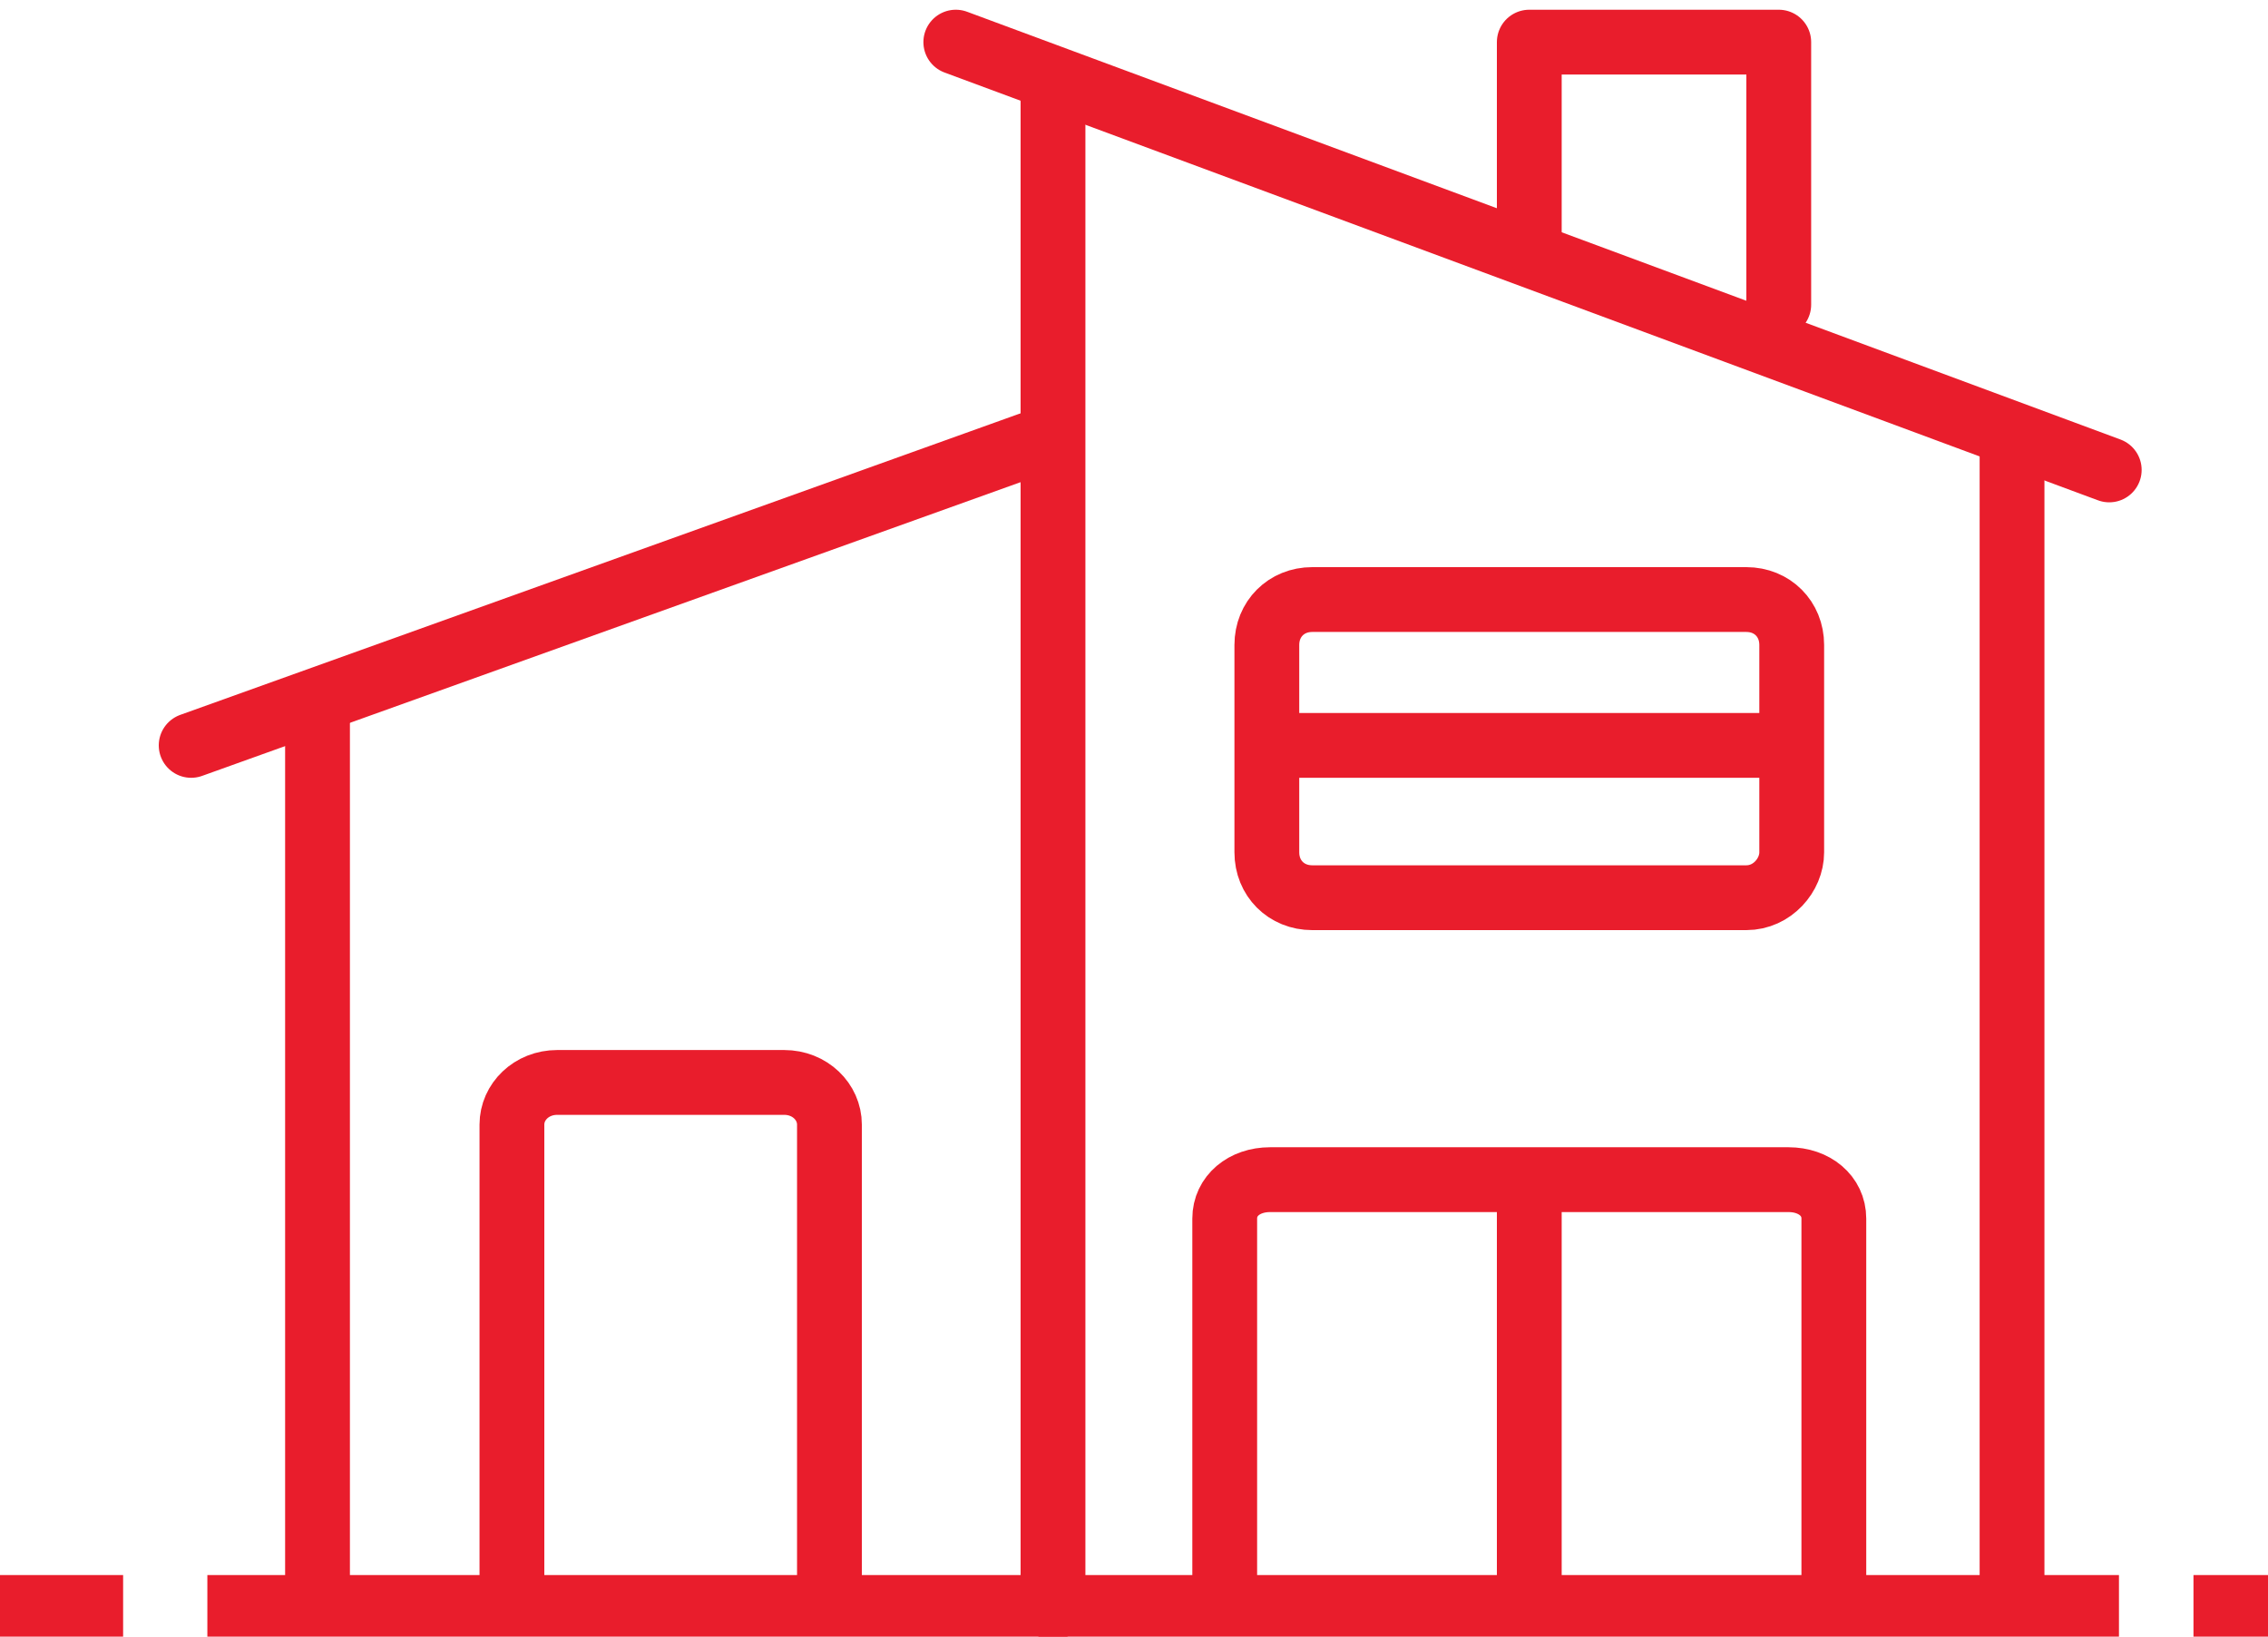
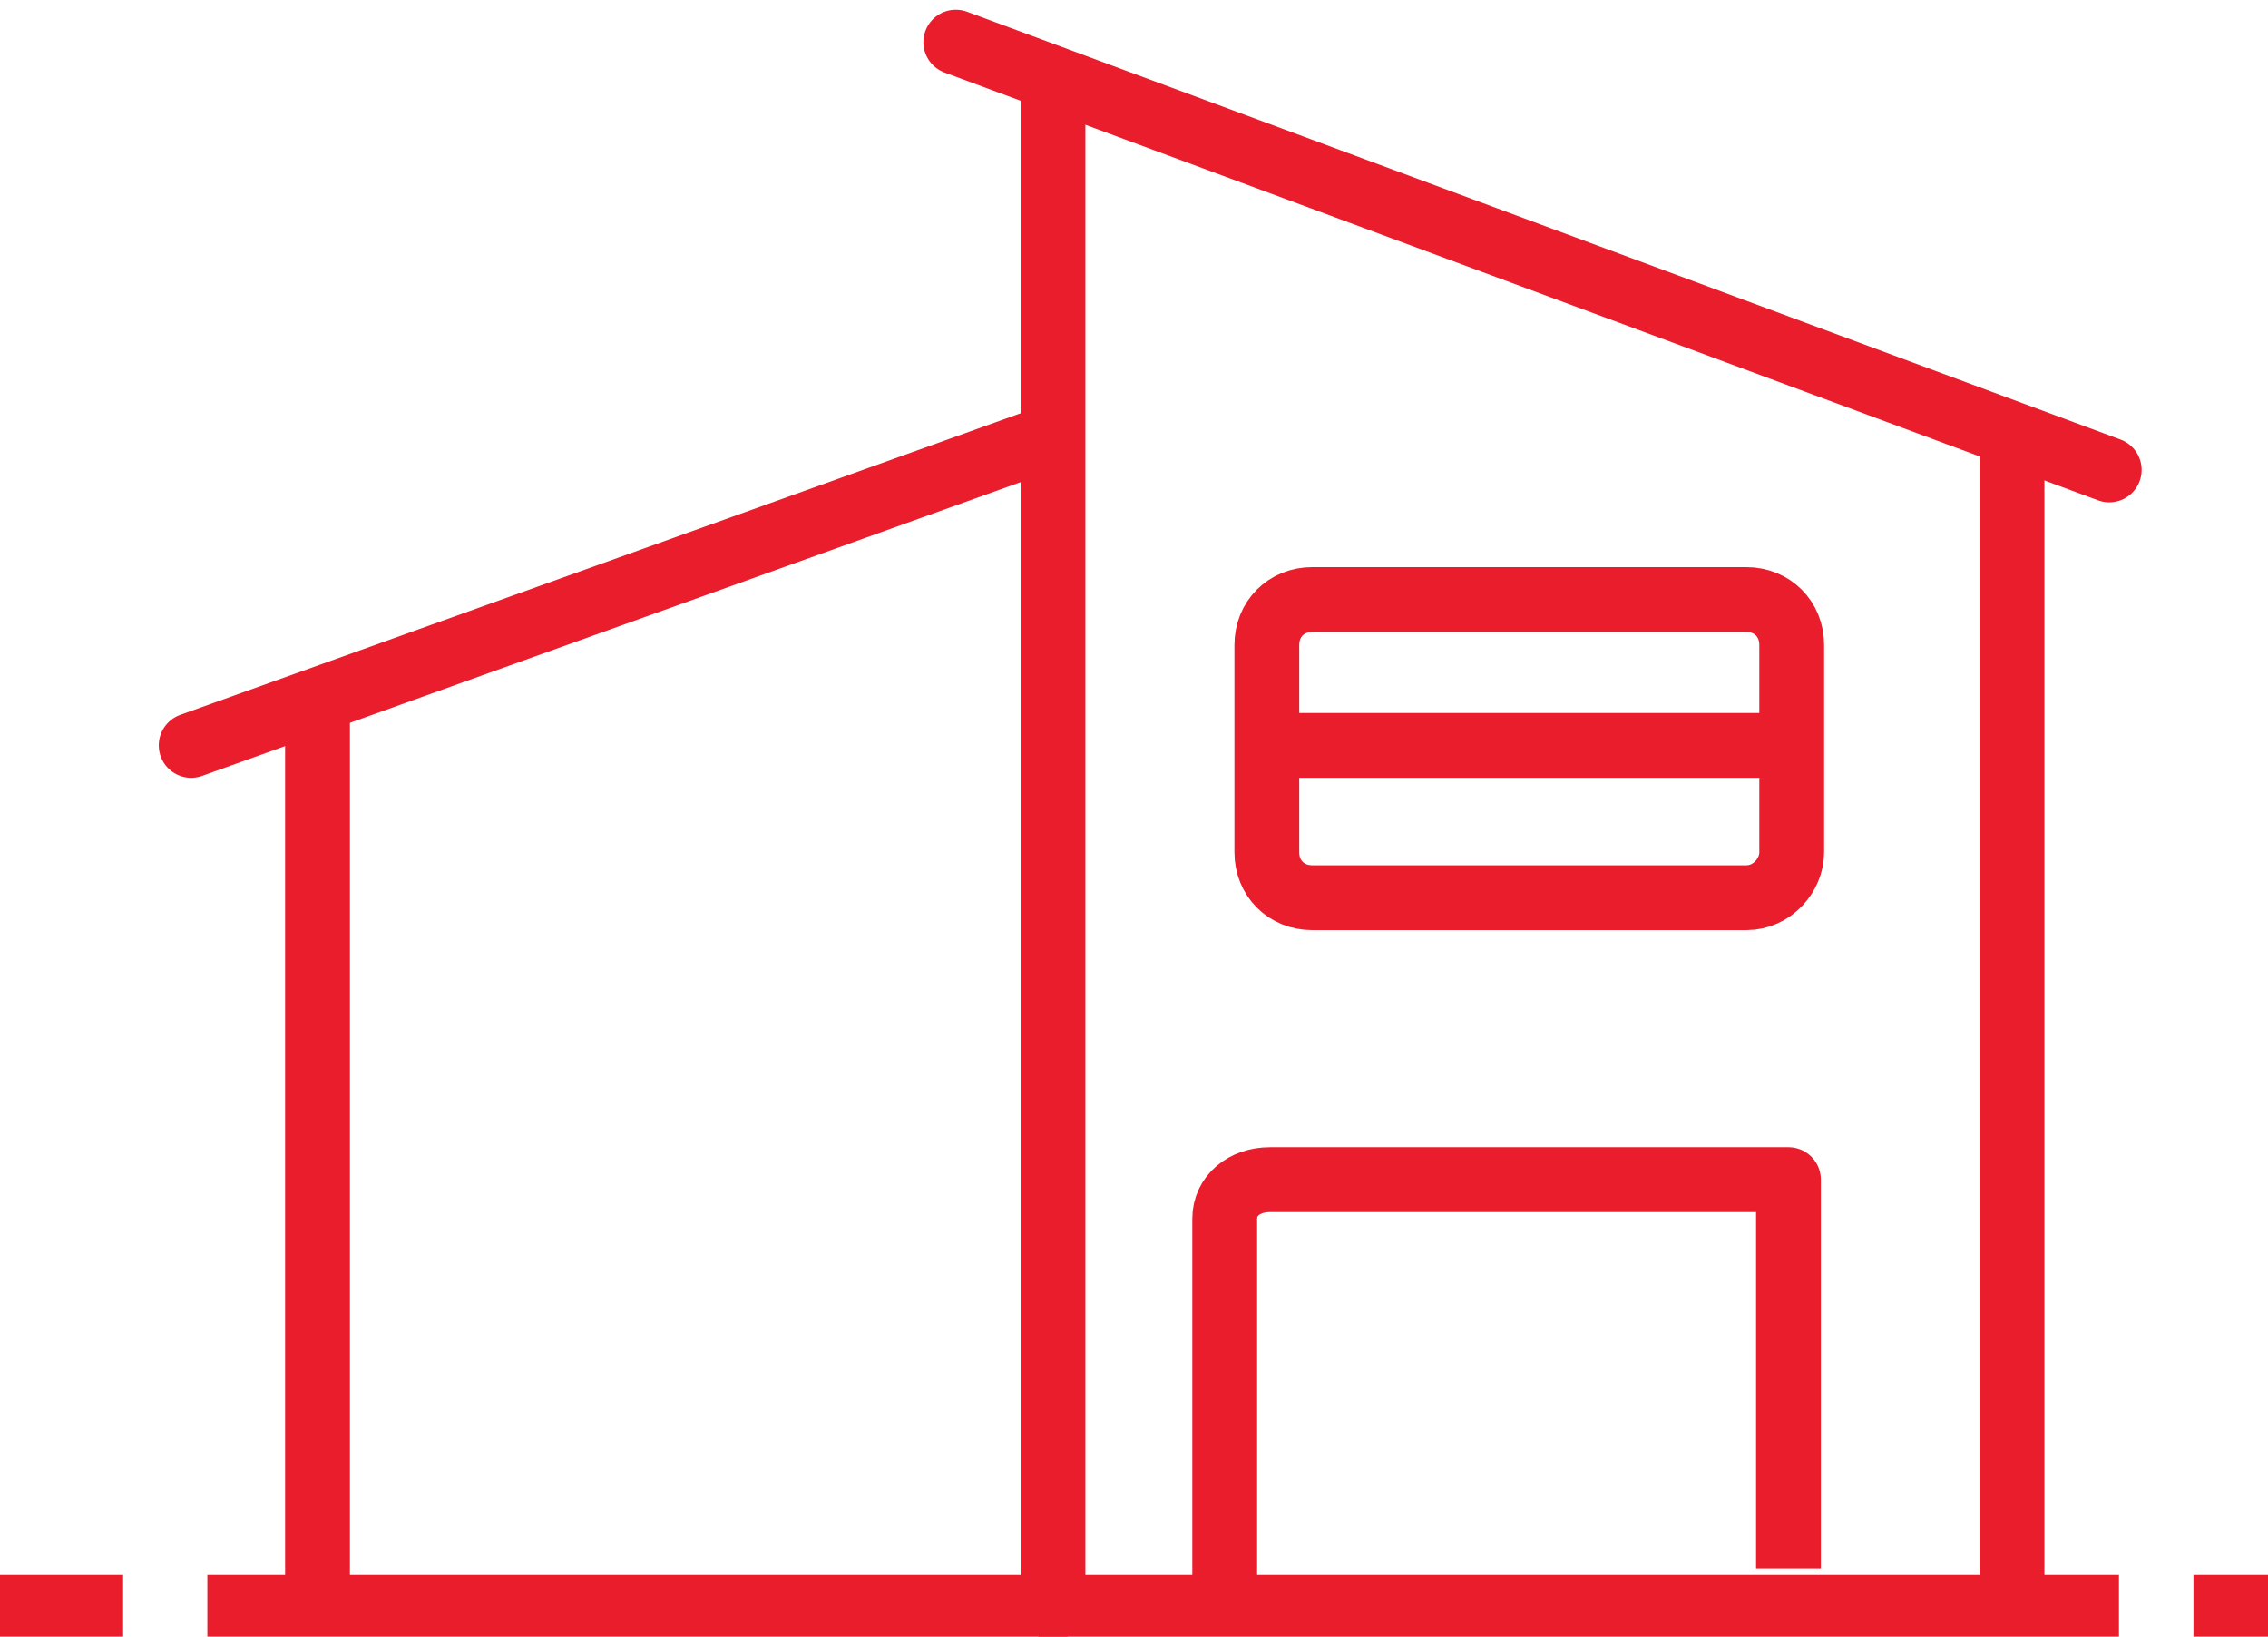
<svg xmlns="http://www.w3.org/2000/svg" version="1.1" id="Layer_1" x="0px" y="0px" viewBox="0 0 70 50.5" style="enable-background:new 0 0 70 50.5;" xml:space="preserve">
  <style type="text/css">
	.st0{fill:none;stroke:#E91D2C;stroke-width:2;stroke-miterlimit:10;}
	.st1{fill:none;stroke:#E91D2C;stroke-width:2;stroke-linejoin:round;stroke-miterlimit:10;}
	.st2{fill:none;stroke:#E91D2C;stroke-width:2;stroke-linecap:round;stroke-linejoin:round;stroke-miterlimit:10;}
</style>
  <line class="st0" x1="6.4" y1="49.6" x2="65.4" y2="49.6" />
  <line class="st0" x1="3.8" y1="49.6" x2="0" y2="49.6" />
  <line class="st0" x1="67.7" y1="49.6" x2="70" y2="49.6" />
-   <path class="st1" d="M15.8,49.6V34.7c0-0.7,0.6-1.3,1.4-1.3h7c0.8,0,1.4,0.6,1.4,1.3v14.8" />
  <g>
    <path class="st1" d="M53.9,27.7H40.5c-0.8,0-1.4-0.6-1.4-1.4v-6.4c0-0.8,0.6-1.4,1.4-1.4h13.4c0.8,0,1.4,0.6,1.4,1.4v6.4   C55.3,27,54.7,27.7,53.9,27.7z" />
    <line class="st1" x1="39.1" y1="23" x2="55.3" y2="23" />
  </g>
  <g>
-     <path class="st1" d="M37.8,49.6v-12c0-0.7,0.6-1.2,1.4-1.2h16c0.8,0,1.4,0.5,1.4,1.2v12" />
-     <line class="st1" x1="47.2" y1="36.3" x2="47.2" y2="49.6" />
+     <path class="st1" d="M37.8,49.6v-12c0-0.7,0.6-1.2,1.4-1.2h16v12" />
  </g>
  <line class="st2" x1="5.9" y1="23" x2="32.1" y2="13.6" />
  <line class="st1" x1="62.1" y1="13.6" x2="62.1" y2="49.6" />
  <line class="st1" x1="9.8" y1="21.6" x2="9.8" y2="49.6" />
  <line class="st2" x1="32.5" y1="2.5" x2="32.5" y2="49.6" />
  <line class="st2" x1="29.5" y1="1.3" x2="65.1" y2="14.5" />
-   <polyline class="st2" points="47.2,7.4 47.2,1.3 54.9,1.3 54.9,9.4 " />
</svg>